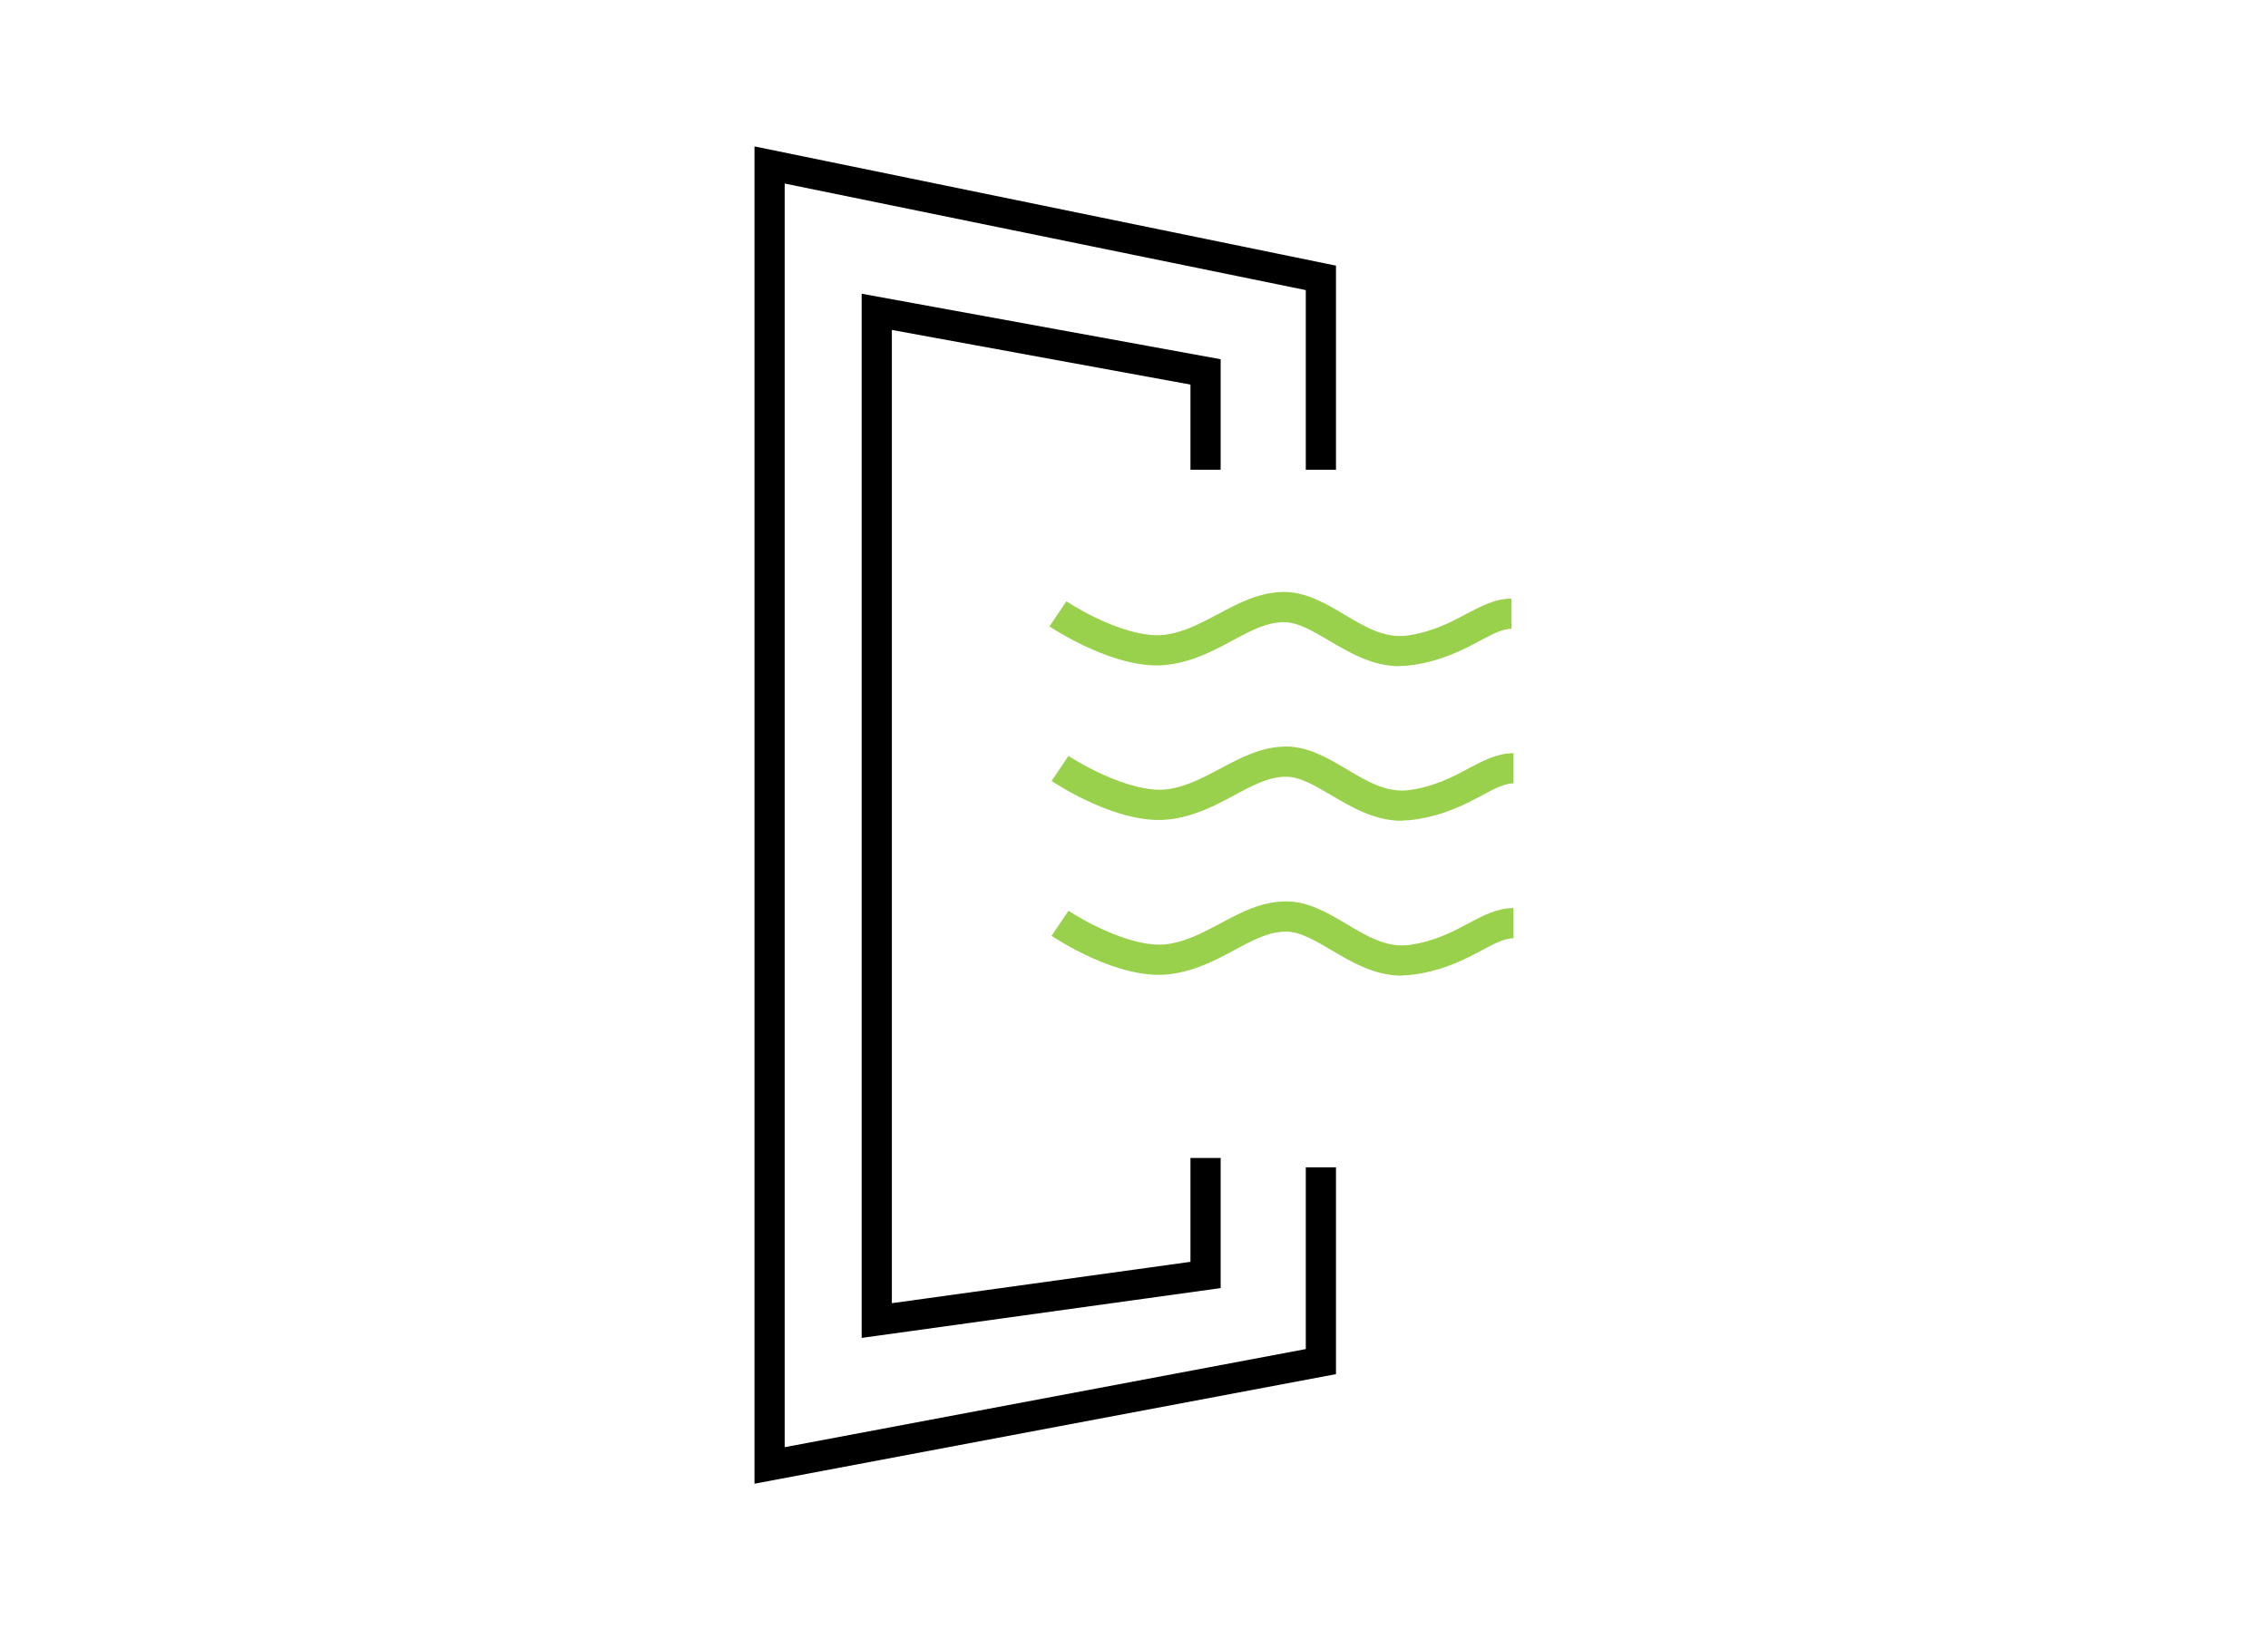
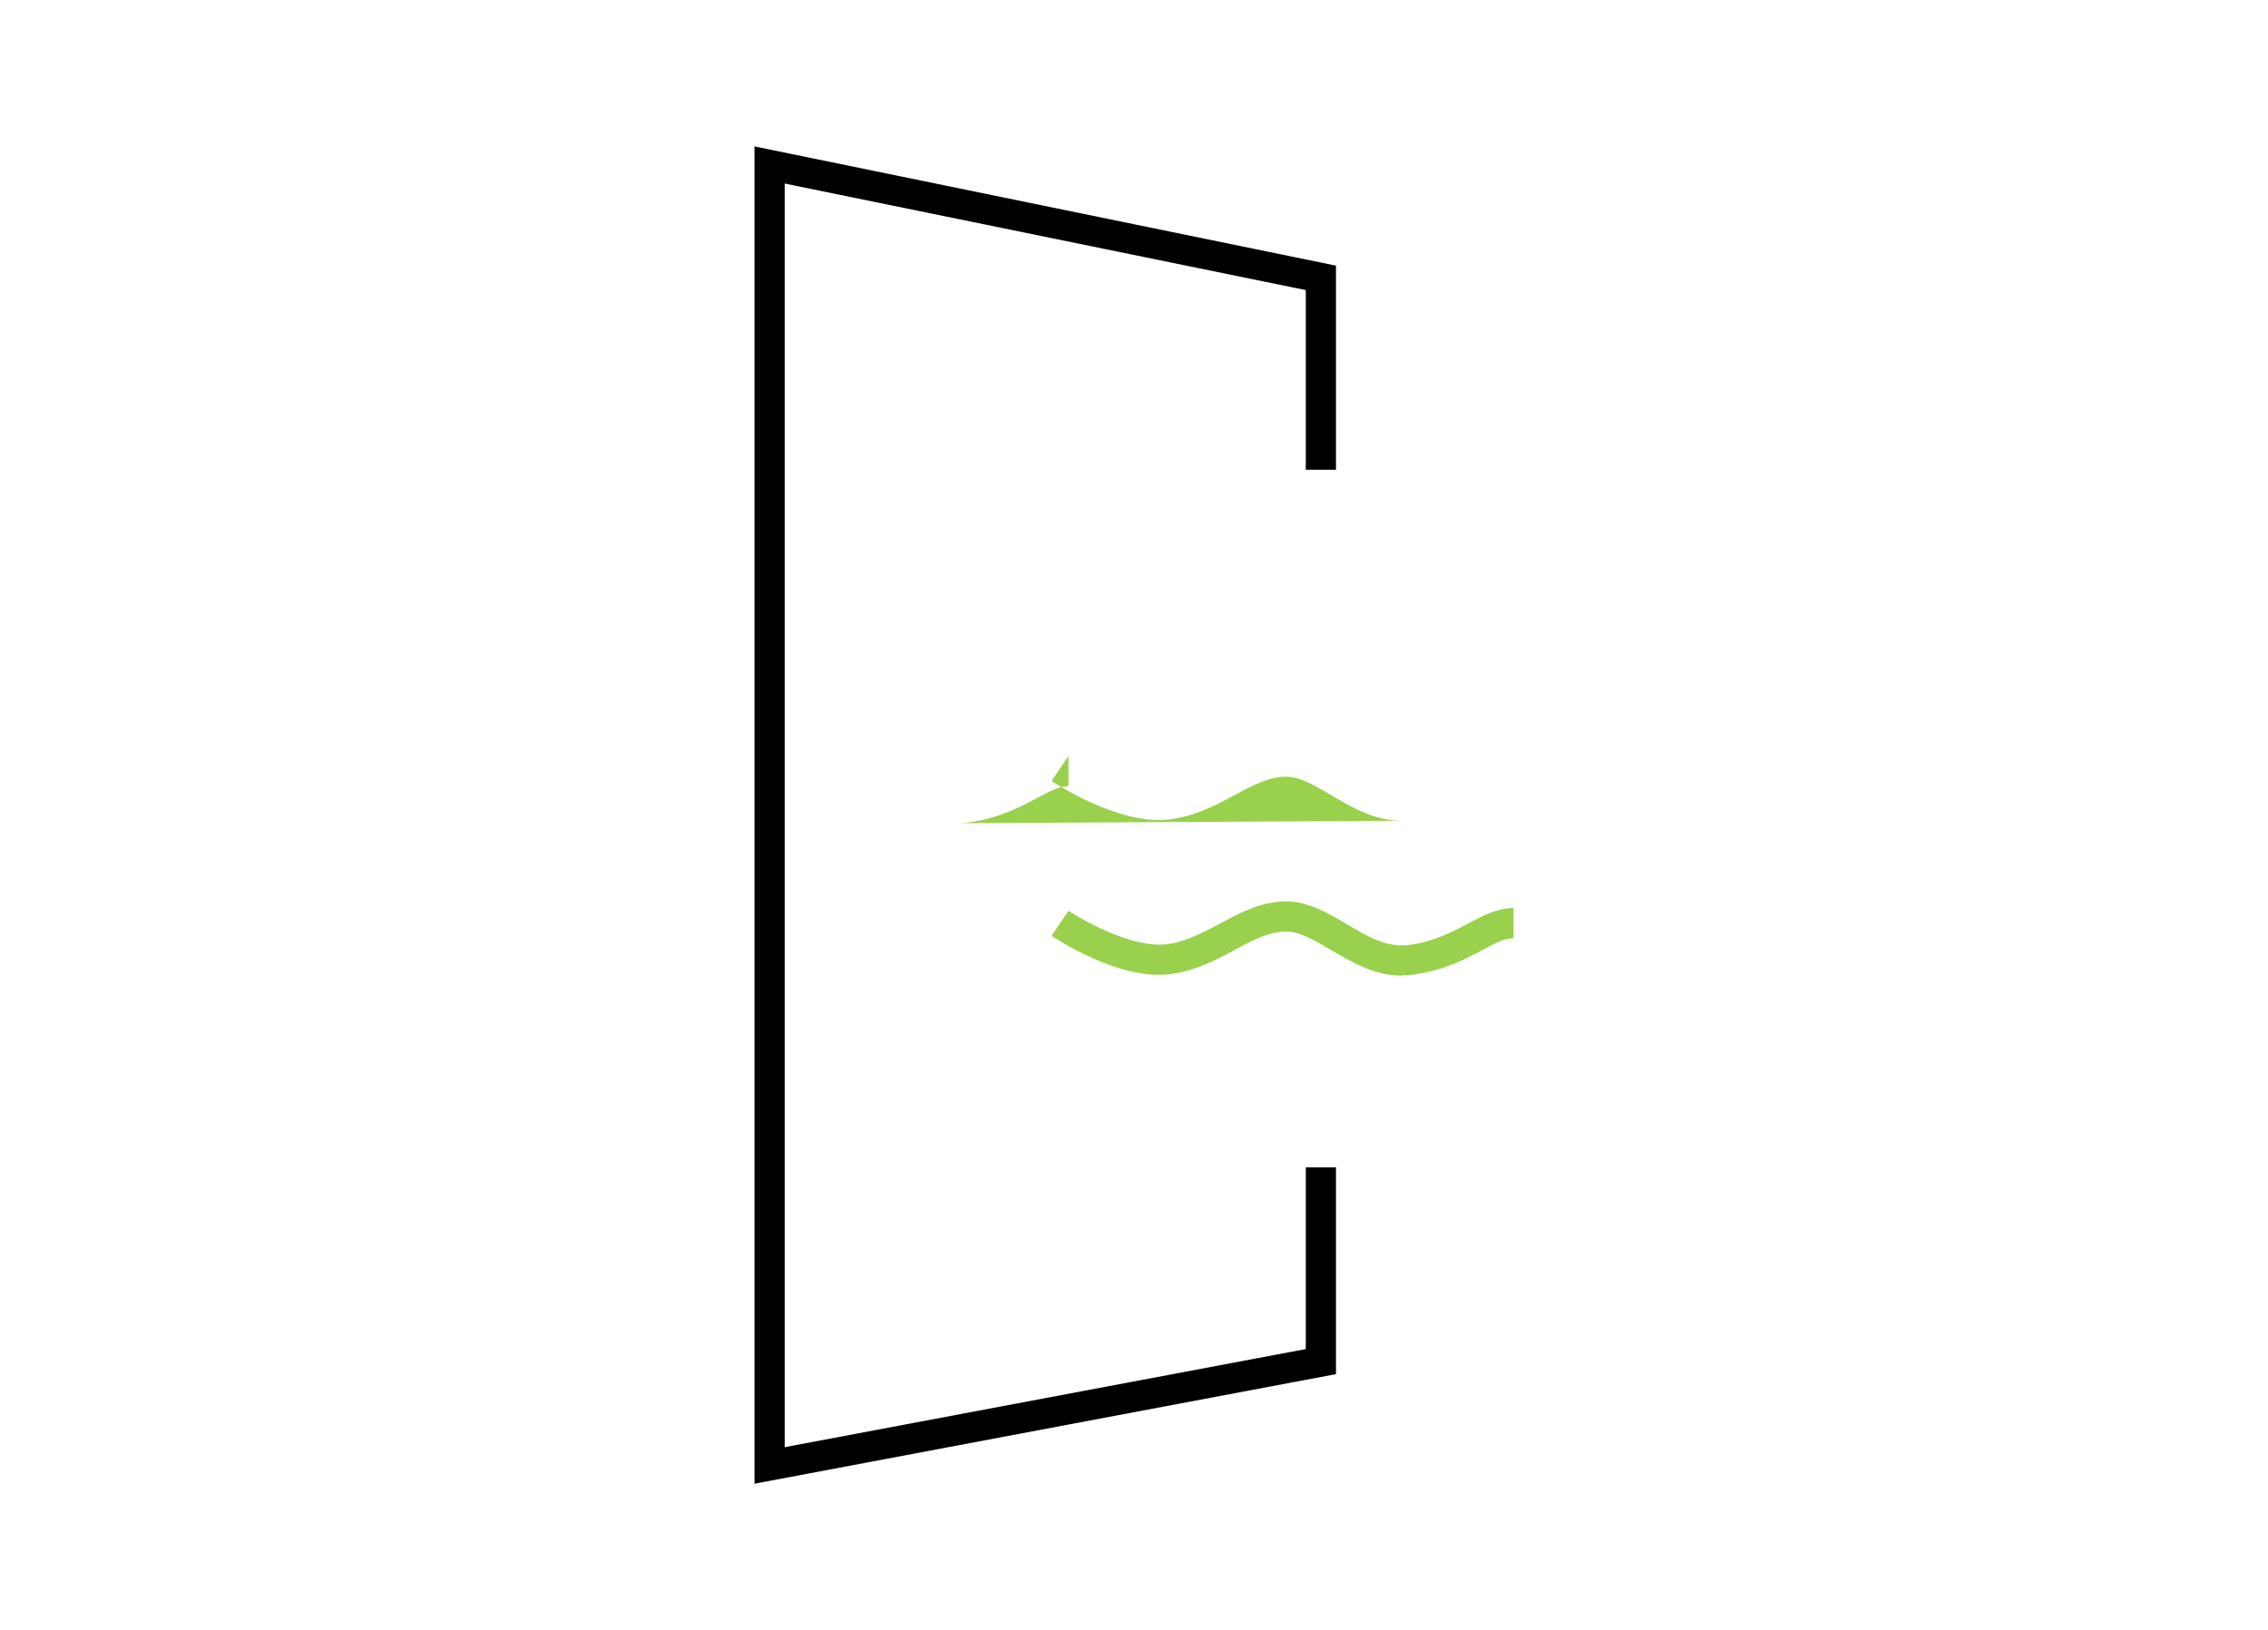
<svg xmlns="http://www.w3.org/2000/svg" id="Capa_1" data-name="Capa 1" viewBox="0 0 75.12 54">
  <defs>
    <style>
      .cls-1, .cls-2 {
        stroke-width: 0px;
      }

      .cls-2 {
        fill: #99d14c;
      }
    </style>
  </defs>
-   <polygon class="cls-1" points="28.54 44.32 28.54 9.73 40.43 11.9 40.43 15.56 39.43 15.56 39.43 12.74 29.54 10.93 29.54 43.17 39.43 41.8 39.43 38.36 40.43 38.36 40.43 42.67 28.54 44.32" />
  <polygon class="cls-1" points="24.99 49.15 24.99 4.85 44.25 8.8 44.25 15.56 43.25 15.56 43.25 9.61 25.99 6.08 25.99 47.94 43.25 44.69 43.25 38.67 44.25 38.67 44.25 45.52 24.99 49.15" />
-   <path class="cls-2" d="m46.37,22.07c-.92,0-1.67-.45-2.35-.85-.53-.31-1.03-.61-1.49-.61-.57,0-1.1.28-1.71.61-.61.33-1.31.7-2.14.8-1.68.22-3.83-1.21-3.92-1.27l.56-.83c.53.35,2.13,1.24,3.24,1.11.65-.08,1.2-.38,1.79-.69.67-.36,1.37-.73,2.18-.73.73,0,1.38.38,2,.75.69.41,1.34.8,2.1.69.82-.12,1.41-.43,1.93-.71.5-.26.96-.51,1.5-.51v1c-.29,0-.62.17-1.03.39-.56.3-1.26.67-2.25.81-.14.02-.27.03-.41.03Z" />
-   <path class="cls-2" d="m46.44,27.19c-.92,0-1.67-.45-2.35-.85-.53-.31-1.03-.61-1.49-.61-.57,0-1.1.28-1.71.61-.61.33-1.31.7-2.14.8-1.69.22-3.83-1.21-3.92-1.27l.56-.83c.53.35,2.13,1.23,3.24,1.11.65-.08,1.2-.38,1.79-.69.67-.36,1.37-.73,2.18-.73.73,0,1.38.38,2,.75.69.41,1.35.8,2.1.69.82-.12,1.41-.43,1.93-.71.49-.26.96-.51,1.5-.51v1c-.29,0-.62.17-1.03.39-.56.3-1.26.67-2.25.81-.14.02-.27.03-.41.03Z" />
+   <path class="cls-2" d="m46.44,27.19c-.92,0-1.67-.45-2.35-.85-.53-.31-1.03-.61-1.49-.61-.57,0-1.1.28-1.71.61-.61.33-1.31.7-2.14.8-1.69.22-3.83-1.21-3.92-1.27l.56-.83v1c-.29,0-.62.17-1.03.39-.56.3-1.26.67-2.25.81-.14.02-.27.03-.41.03Z" />
  <path class="cls-2" d="m46.44,32.32c-.92,0-1.67-.45-2.35-.85-.53-.31-1.03-.61-1.49-.61-.57,0-1.1.28-1.71.61-.61.33-1.31.7-2.14.8-1.7.22-3.83-1.21-3.92-1.27l.56-.83c.53.35,2.13,1.24,3.24,1.11.65-.08,1.2-.38,1.79-.69.67-.36,1.36-.73,2.18-.73.73,0,1.38.38,2,.75.69.41,1.34.8,2.1.69.82-.12,1.41-.43,1.93-.71.49-.26.96-.51,1.5-.51v1c-.29,0-.62.17-1.03.39-.56.3-1.26.67-2.25.81-.14.02-.27.03-.41.03Z" />
</svg>